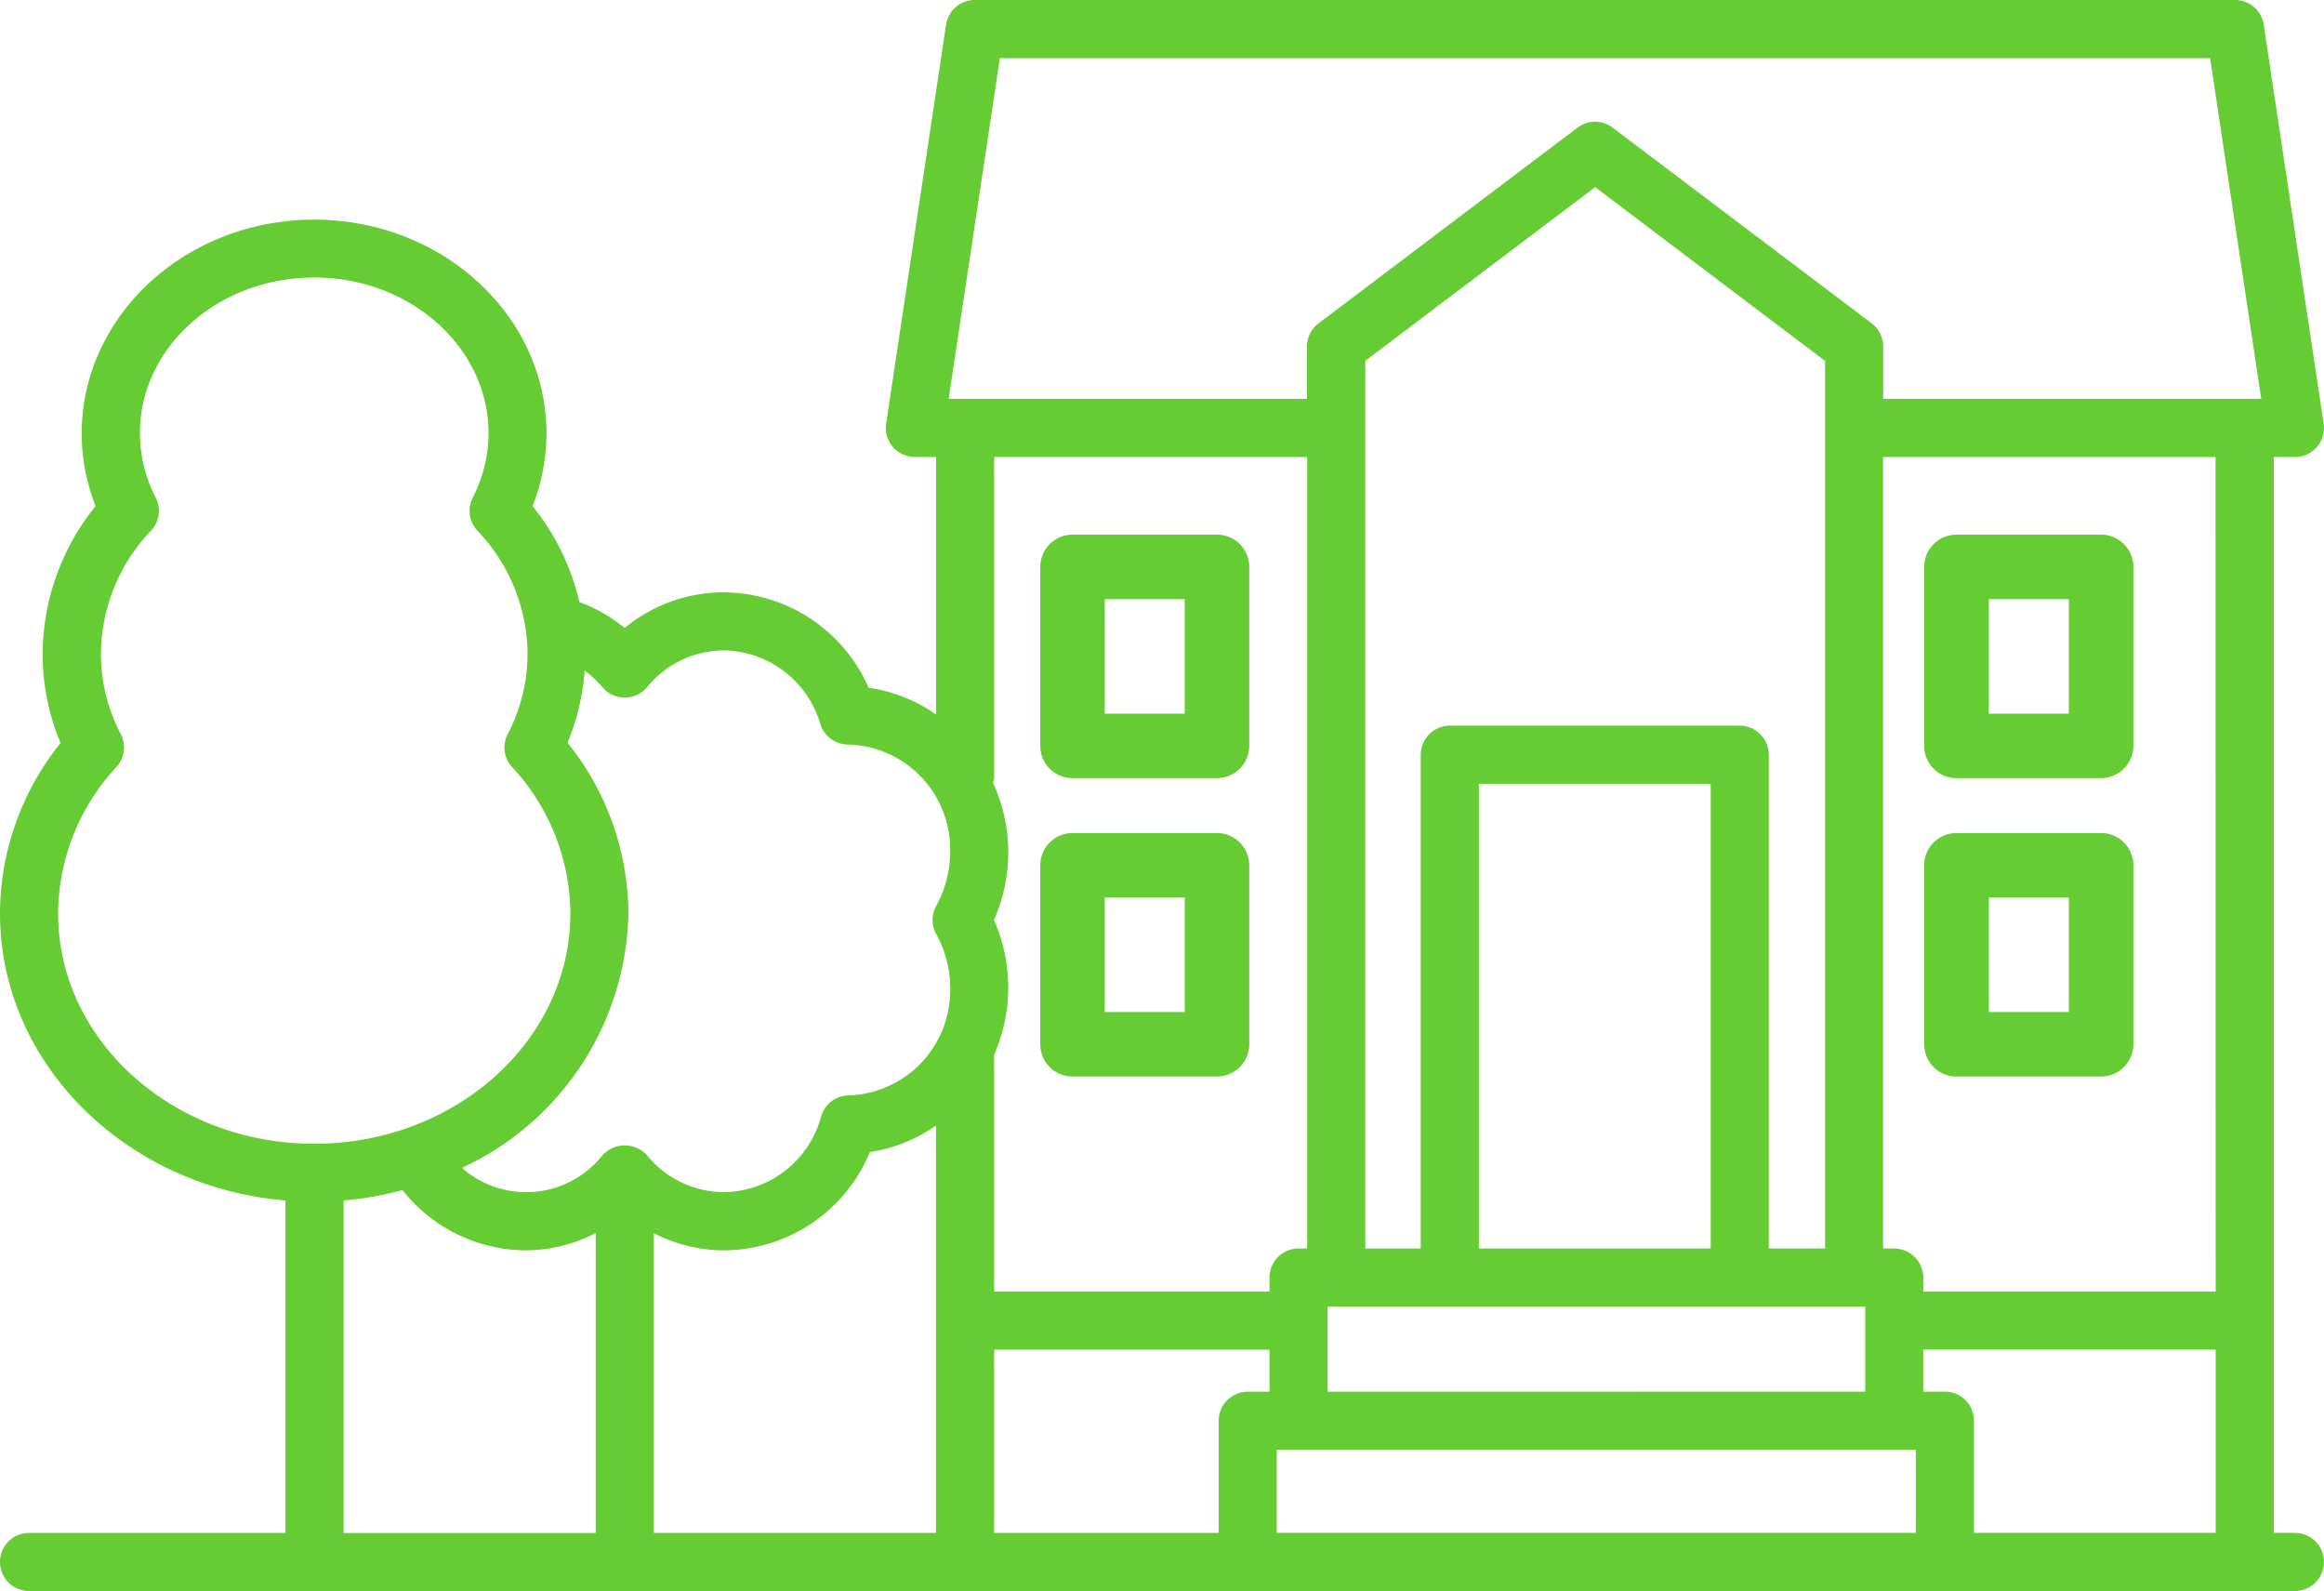
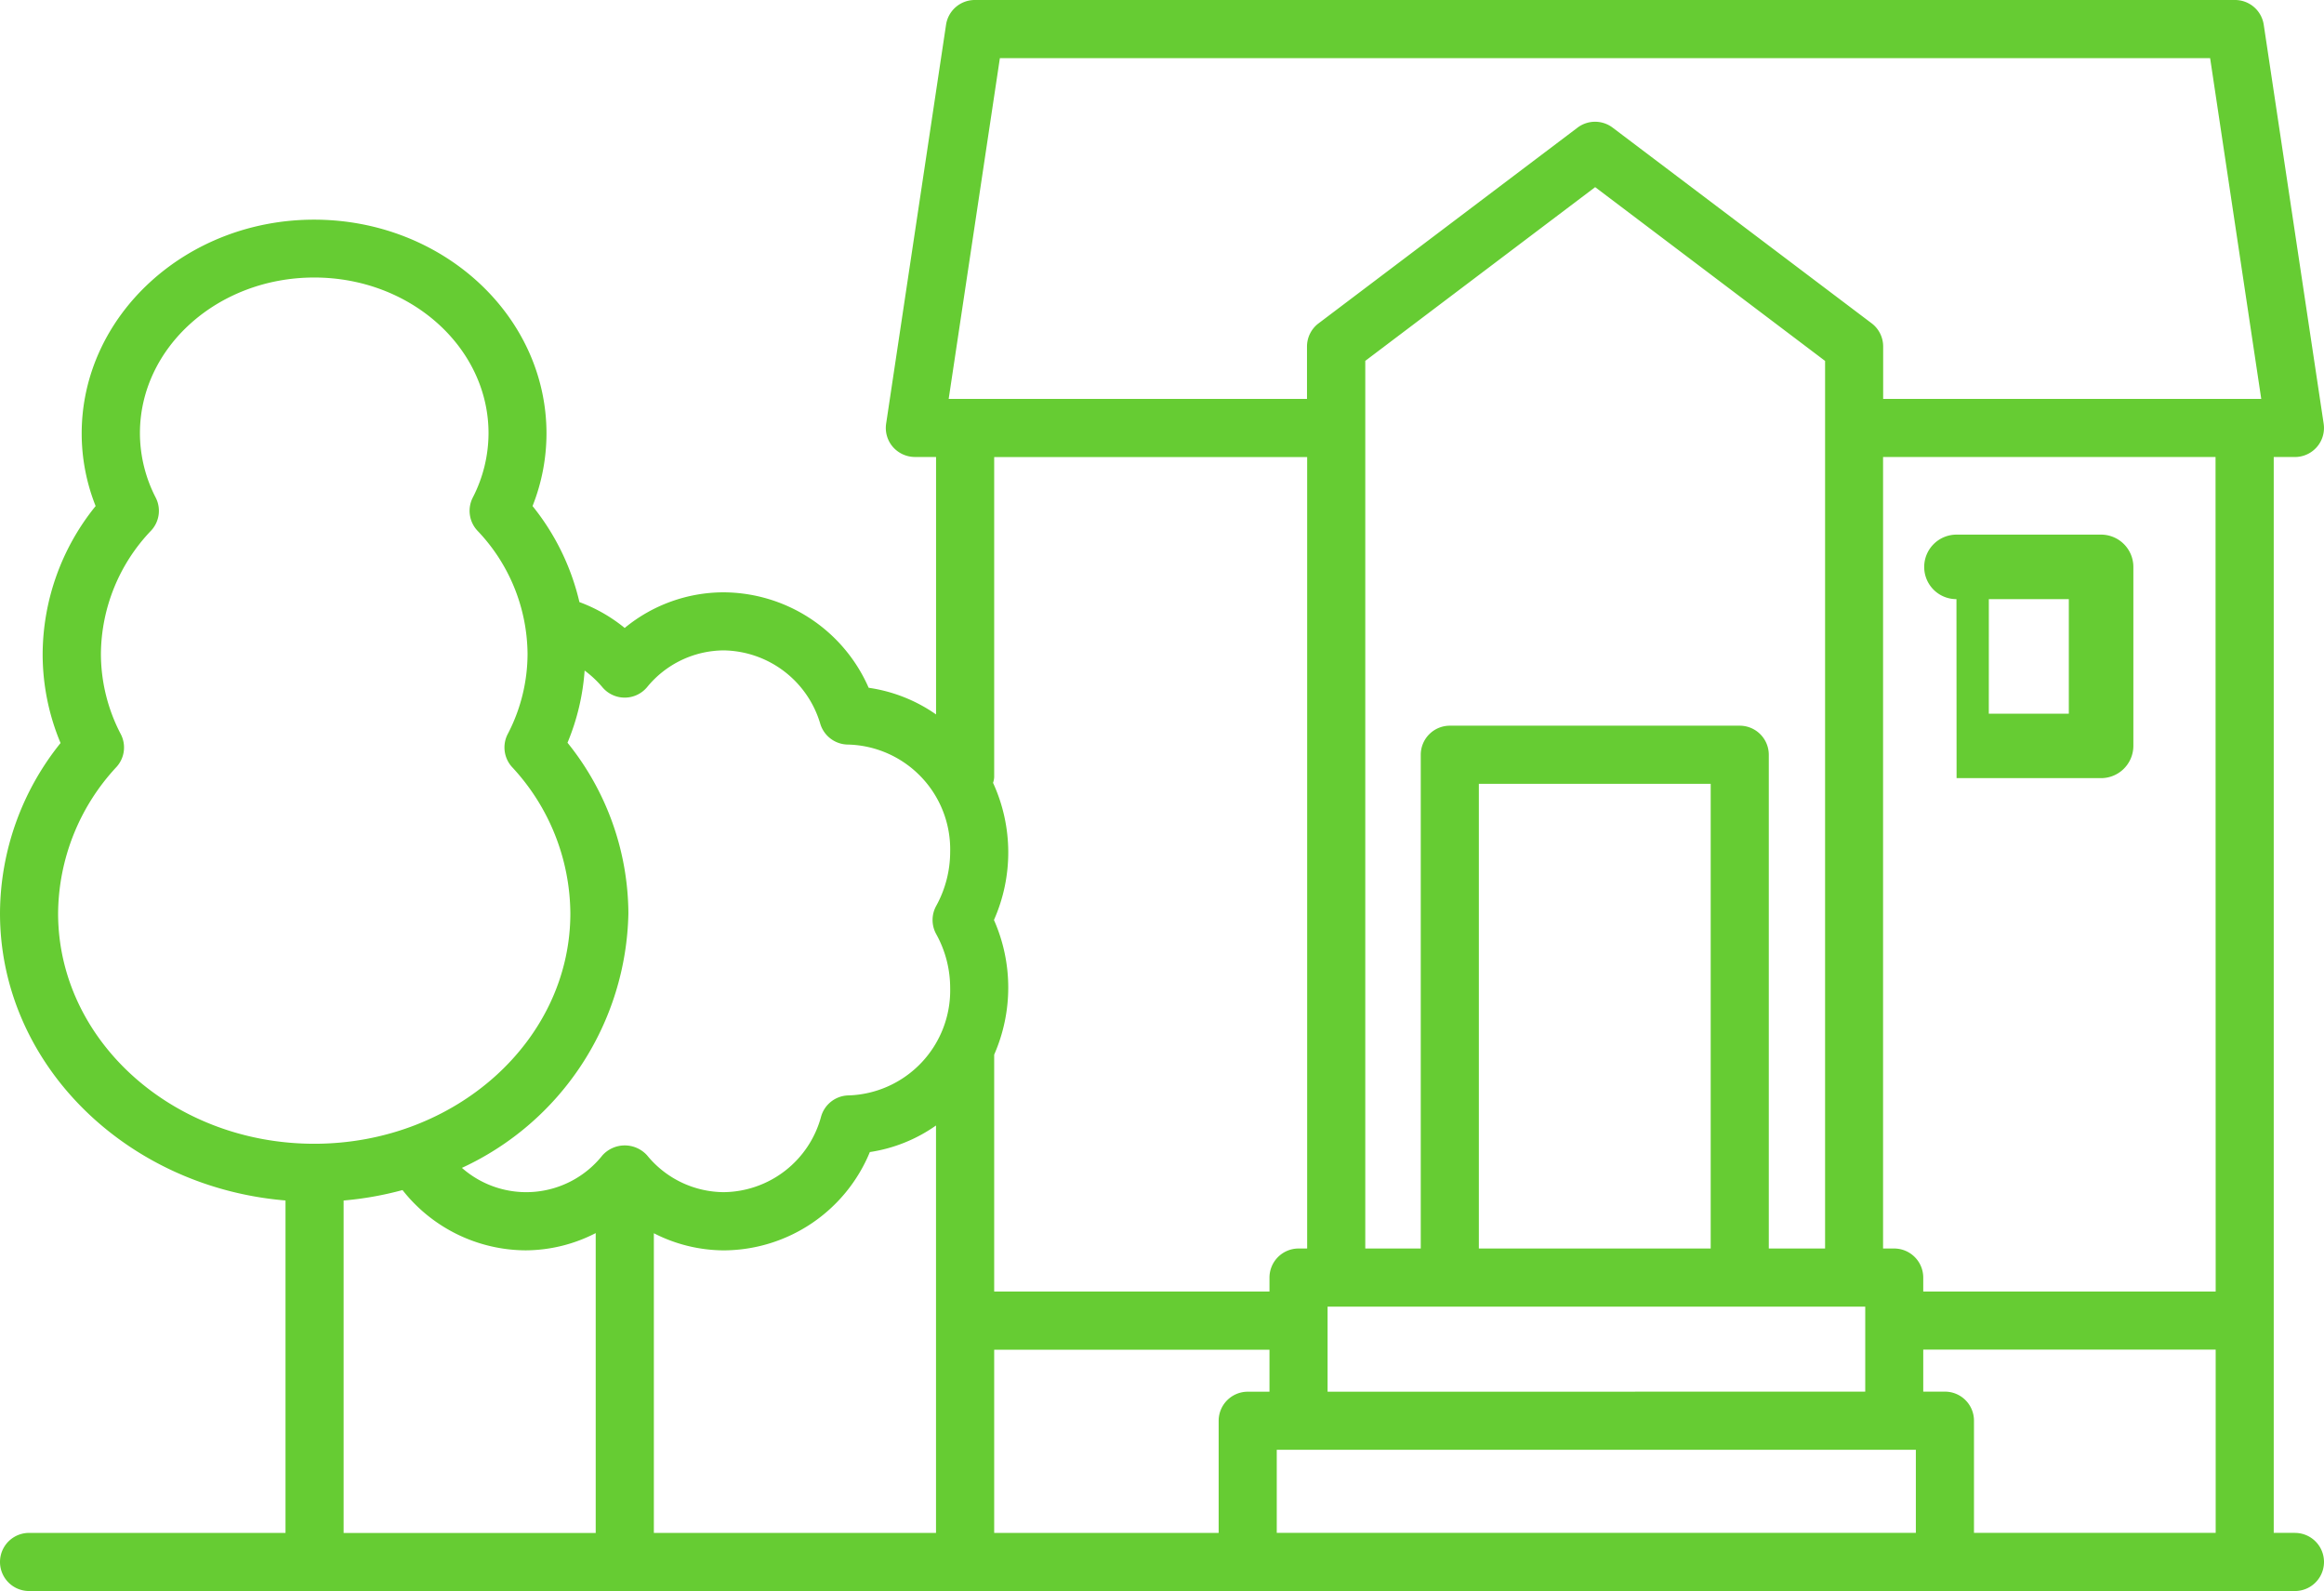
<svg xmlns="http://www.w3.org/2000/svg" width="100" height="68.441" viewBox="0 0 100 68.441">
  <g id="group2000" transform="translate(-777 -3186)">
    <path id="Path_4214" data-name="Path 4214" d="M108.75,101.188h-.913V54.909h.913a1.249,1.249,0,0,0,1.235-1.436l-2.578-17.159a1.25,1.25,0,0,0-1.235-1.064H51.943a1.25,1.25,0,0,0-1.235,1.064L48.13,53.473a1.245,1.245,0,0,0,.288,1,1.265,1.265,0,0,0,.947.435h.913V65.983a6.729,6.729,0,0,0-2.9-1.147,6.848,6.848,0,0,0-6.24-4.106,6.7,6.7,0,0,0-4.258,1.533,6.789,6.789,0,0,0-1.948-1.113,10.3,10.3,0,0,0-2.017-4.131,8.475,8.475,0,0,0,.6-3.12c0-5.078-4.482-9.2-10-9.2s-10,4.131-10,9.2a8.456,8.456,0,0,0,.6,3.12,10.18,10.18,0,0,0-2.28,6.367,9.891,9.891,0,0,0,.771,3.827A11.742,11.742,0,0,0,10,74.538C10,81,15.41,86.32,22.285,86.891v14.3H11.25a1.25,1.25,0,0,0,0,2.5h97.5a1.25,1.25,0,1,0,0-2.5ZM38.135,88.3a6.655,6.655,0,0,0,3,.737,6.828,6.828,0,0,0,6.294-4.229,6.652,6.652,0,0,0,2.847-1.143V101.19H38.135Zm14.644,5.01H64.625v1.807h-.937a1.252,1.252,0,0,0-1.25,1.25v4.824H52.779Zm14.346,1.807v-3.66H90.26v3.657Zm16.485-6.16H73.634V68.967H83.61Zm4.922,0H86.11V67.717a1.252,1.252,0,0,0-1.25-1.25H72.384a1.252,1.252,0,0,0-1.25,1.25v21.24H68.747V50.773L78.639,43.3l9.893,7.476ZM64.938,97.614h27.5v3.574h-27.5Zm28.755-2.5h-.937V93.307h12.583v7.881h-10.4V96.364a1.249,1.249,0,0,0-1.25-1.25Zm11.646-4.307H92.756v-.6a1.252,1.252,0,0,0-1.25-1.25h-.479V54.909h14.306ZM53.024,37.751H105.1l2.2,14.659H91.031V50.154a1.249,1.249,0,0,0-.5-1L79.39,40.74a1.252,1.252,0,0,0-1.509,0L66.739,49.158a1.249,1.249,0,0,0-.5,1V52.41H50.821ZM66.246,54.91V88.957h-.371a1.252,1.252,0,0,0-1.25,1.25v.6H52.779V80.617a7.179,7.179,0,0,0-.01-5.792,7.17,7.17,0,0,0-.039-5.9.946.946,0,0,0,.049-.239V54.91Zm-30.327,9.9a1.254,1.254,0,0,0,1.924,0,4.289,4.289,0,0,1,3.3-1.582A4.4,4.4,0,0,1,45.3,66.4a1.257,1.257,0,0,0,1.2.879,4.51,4.51,0,0,1,4.385,4.614,4.832,4.832,0,0,1-.6,2.324,1.252,1.252,0,0,0,0,1.216,4.778,4.778,0,0,1,.6,2.324,4.518,4.518,0,0,1-4.36,4.614,1.251,1.251,0,0,0-1.191.9,4.388,4.388,0,0,1-4.189,3.262,4.289,4.289,0,0,1-3.3-1.582,1.294,1.294,0,0,0-1.924,0,4.186,4.186,0,0,1-6.045.537,12.323,12.323,0,0,0,7.163-10.947,11.765,11.765,0,0,0-2.62-7.341,9.845,9.845,0,0,0,.737-3.105,4.58,4.58,0,0,1,.762.713ZM12.5,74.539a9.333,9.333,0,0,1,2.51-6.294,1.244,1.244,0,0,0,.186-1.416,7.476,7.476,0,0,1-.854-3.452,7.752,7.752,0,0,1,2.158-5.3,1.246,1.246,0,0,0,.2-1.421,6.069,6.069,0,0,1-.679-2.768c0-3.7,3.359-6.7,7.5-6.7s7.5,3.008,7.5,6.7a6.068,6.068,0,0,1-.679,2.768,1.253,1.253,0,0,0,.2,1.421,7.752,7.752,0,0,1,2.158,5.3,7.476,7.476,0,0,1-.854,3.452,1.252,1.252,0,0,0,.186,1.416,9.323,9.323,0,0,1,2.51,6.294c0,5.464-4.941,9.912-11.021,9.912S12.5,80.007,12.5,74.539ZM24.786,86.892a14.319,14.319,0,0,0,2.534-.449,6.783,6.783,0,0,0,5.3,2.593,6.638,6.638,0,0,0,3.013-.742v12.9H24.786Z" transform="translate(767 3150.75)" fill="#6c3" />
-     <path id="Path_4215" data-name="Path 4215" d="M47.548,64.453h6.217a1.39,1.39,0,0,0,1.388-1.388v-7.7a1.39,1.39,0,0,0-1.388-1.387H47.548a1.39,1.39,0,0,0-1.388,1.387v7.7a1.387,1.387,0,0,0,1.388,1.388Zm1.387-7.7h3.442V61.68H48.935Z" transform="translate(775.602 3155.02)" fill="#6c3" />
-     <path id="Path_4216" data-name="Path 4216" d="M47.548,74.906h6.217a1.39,1.39,0,0,0,1.388-1.387v-7.7a1.39,1.39,0,0,0-1.388-1.387H47.548a1.39,1.39,0,0,0-1.388,1.387v7.7a1.387,1.387,0,0,0,1.388,1.387Zm1.387-7.7h3.442v4.927H48.935Z" transform="translate(775.602 3157.403)" fill="#6c3" />
-     <path id="Path_4217" data-name="Path 4217" d="M78.993,64.453H85.21a1.39,1.39,0,0,0,1.39-1.388v-7.7a1.39,1.39,0,0,0-1.388-1.387H78.993A1.39,1.39,0,0,0,77.6,55.365v7.7a1.383,1.383,0,0,0,1.388,1.388Zm1.388-7.7h3.442V61.68H80.38Z" transform="translate(782.197 3155.02)" fill="#6c3" />
-     <path id="Path_4218" data-name="Path 4218" d="M78.993,74.906H85.21a1.39,1.39,0,0,0,1.39-1.388v-7.7a1.39,1.39,0,0,0-1.388-1.387H78.993A1.39,1.39,0,0,0,77.6,65.818v7.7a1.383,1.383,0,0,0,1.388,1.388Zm1.388-7.7h3.442v4.927H80.38Z" transform="translate(782.197 3157.403)" fill="#6c3" />
+     <path id="Path_4217" data-name="Path 4217" d="M78.993,64.453H85.21a1.39,1.39,0,0,0,1.39-1.388v-7.7a1.39,1.39,0,0,0-1.388-1.387H78.993A1.39,1.39,0,0,0,77.6,55.365a1.383,1.383,0,0,0,1.388,1.388Zm1.388-7.7h3.442V61.68H80.38Z" transform="translate(782.197 3155.02)" fill="#6c3" />
  </g>
</svg>